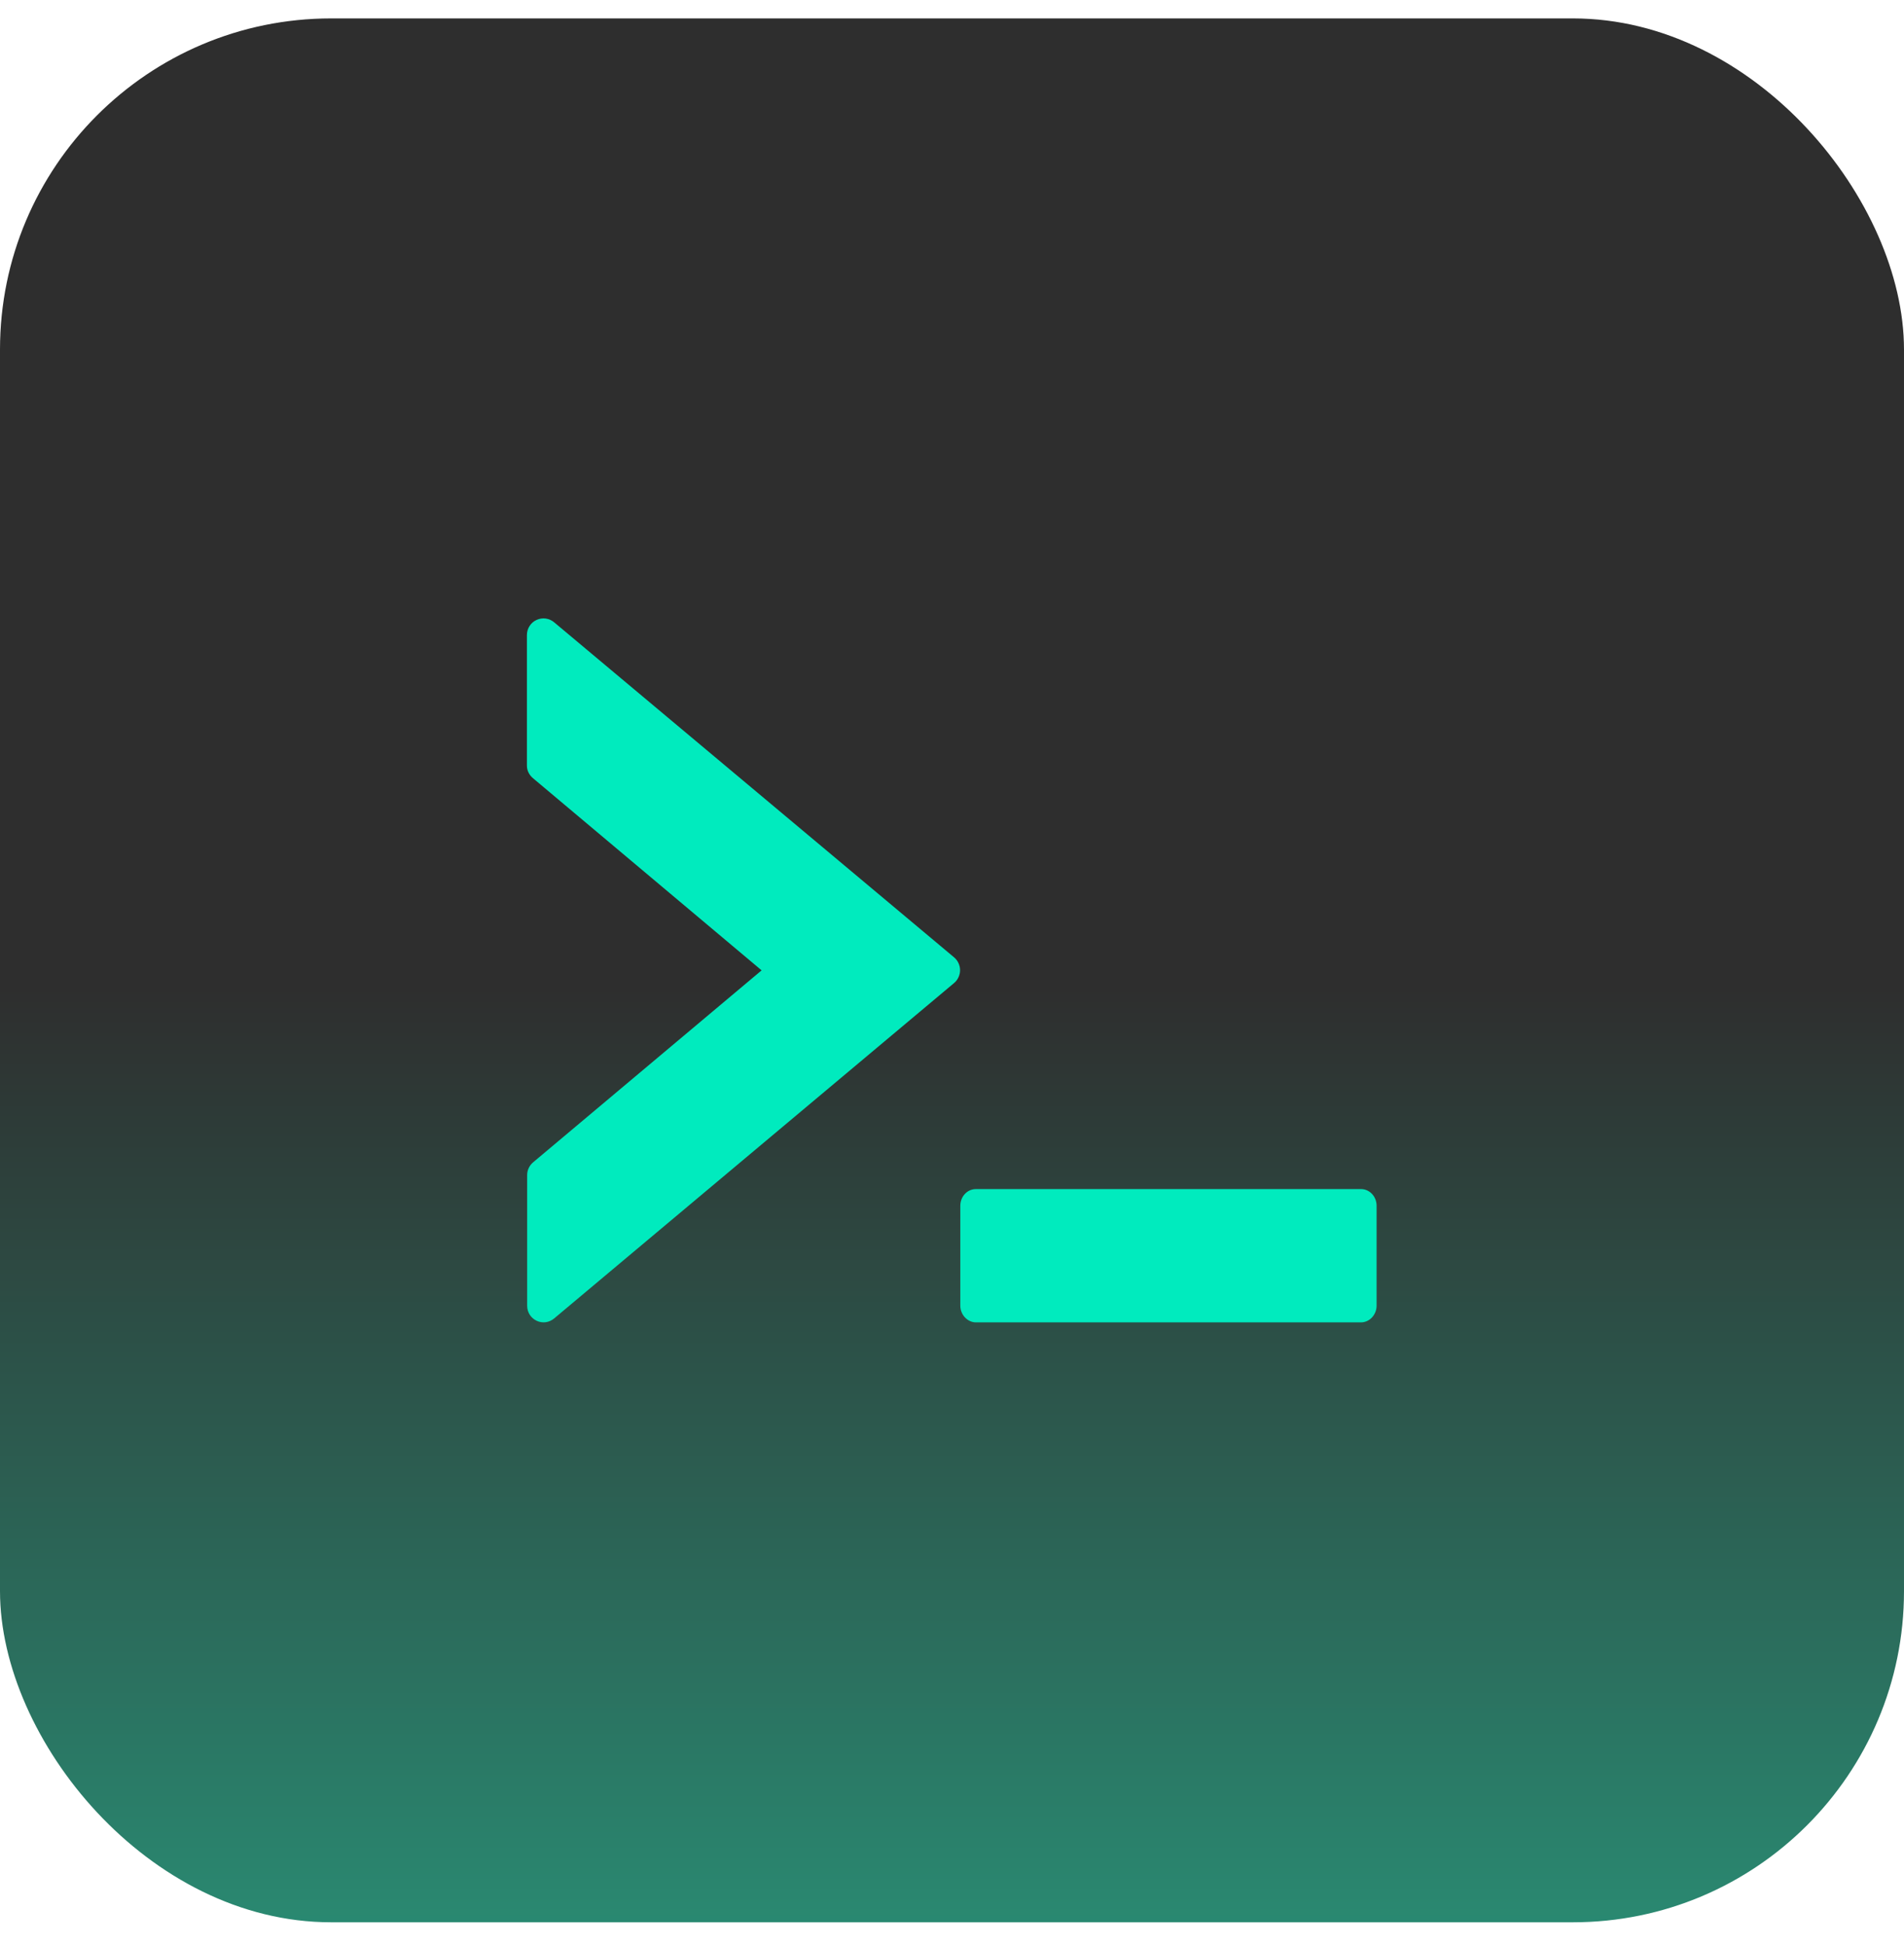
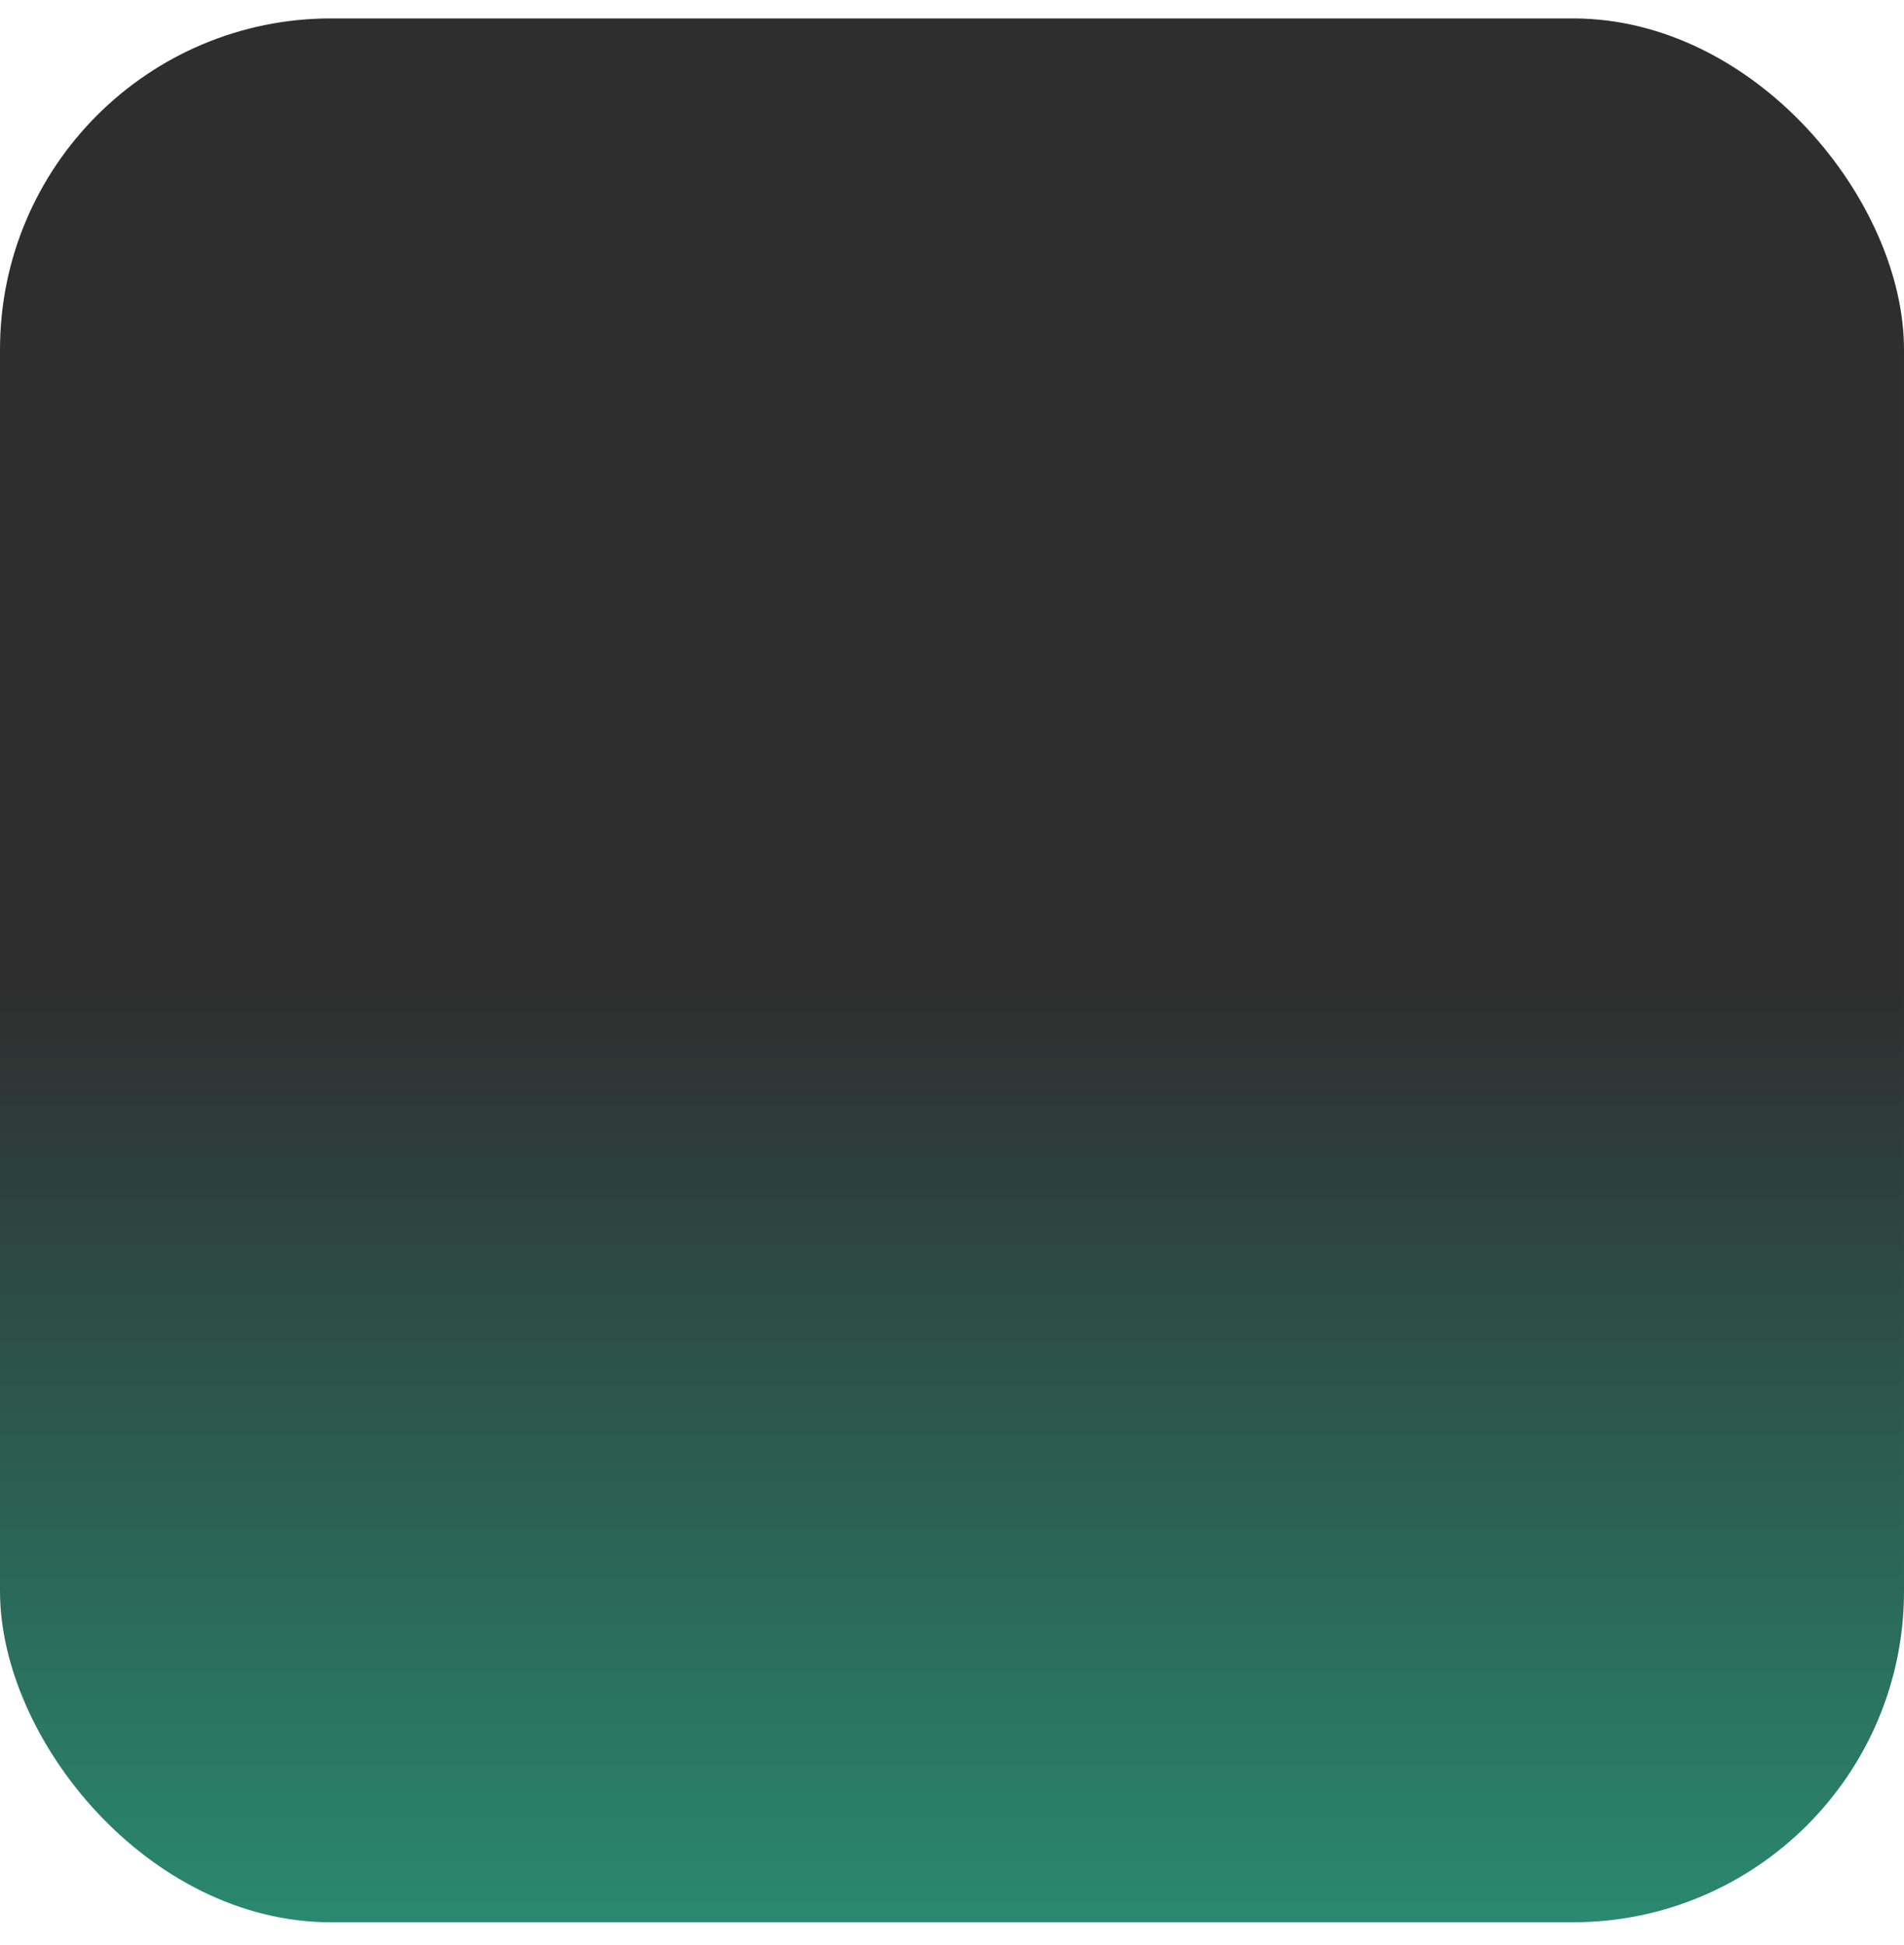
<svg xmlns="http://www.w3.org/2000/svg" width="46" height="47" viewBox="0 0 46 47" fill="none">
  <rect y="0.445" width="46" height="46" rx="8" fill="url(#paint0_linear_6518_68996)" />
-   <path d="M23.201 31.547C23.201 31.766 23.374 31.95 23.578 31.95H32.881C33.088 31.95 33.258 31.766 33.258 31.547V29.132C33.258 28.908 33.088 28.73 32.884 28.73H23.575C23.368 28.73 23.201 28.911 23.201 29.132V31.547ZM13.392 31.852L23.052 23.75C23.097 23.712 23.133 23.665 23.157 23.611C23.182 23.558 23.195 23.5 23.195 23.441C23.195 23.382 23.182 23.324 23.157 23.271C23.133 23.218 23.097 23.17 23.052 23.132L13.392 15.039C13.334 14.989 13.262 14.956 13.186 14.945C13.11 14.935 13.033 14.946 12.963 14.978C12.893 15.01 12.834 15.062 12.793 15.127C12.752 15.191 12.73 15.267 12.73 15.344V18.5C12.73 18.618 12.788 18.73 12.88 18.805L18.4 23.445L12.88 28.083C12.835 28.121 12.799 28.168 12.774 28.221C12.749 28.274 12.736 28.332 12.736 28.39V31.547C12.736 31.889 13.13 32.076 13.392 31.852Z" fill="#00EBBE" />
  <defs>
    <linearGradient id="paint0_linear_6518_68996" x1="23" y1="0.445" x2="23" y2="63.695" gradientUnits="userSpaceOnUse">
      <stop offset="0.37" stop-color="#2E2E2E" />
      <stop offset="1" stop-color="#26CEA4" />
    </linearGradient>
  </defs>
</svg>